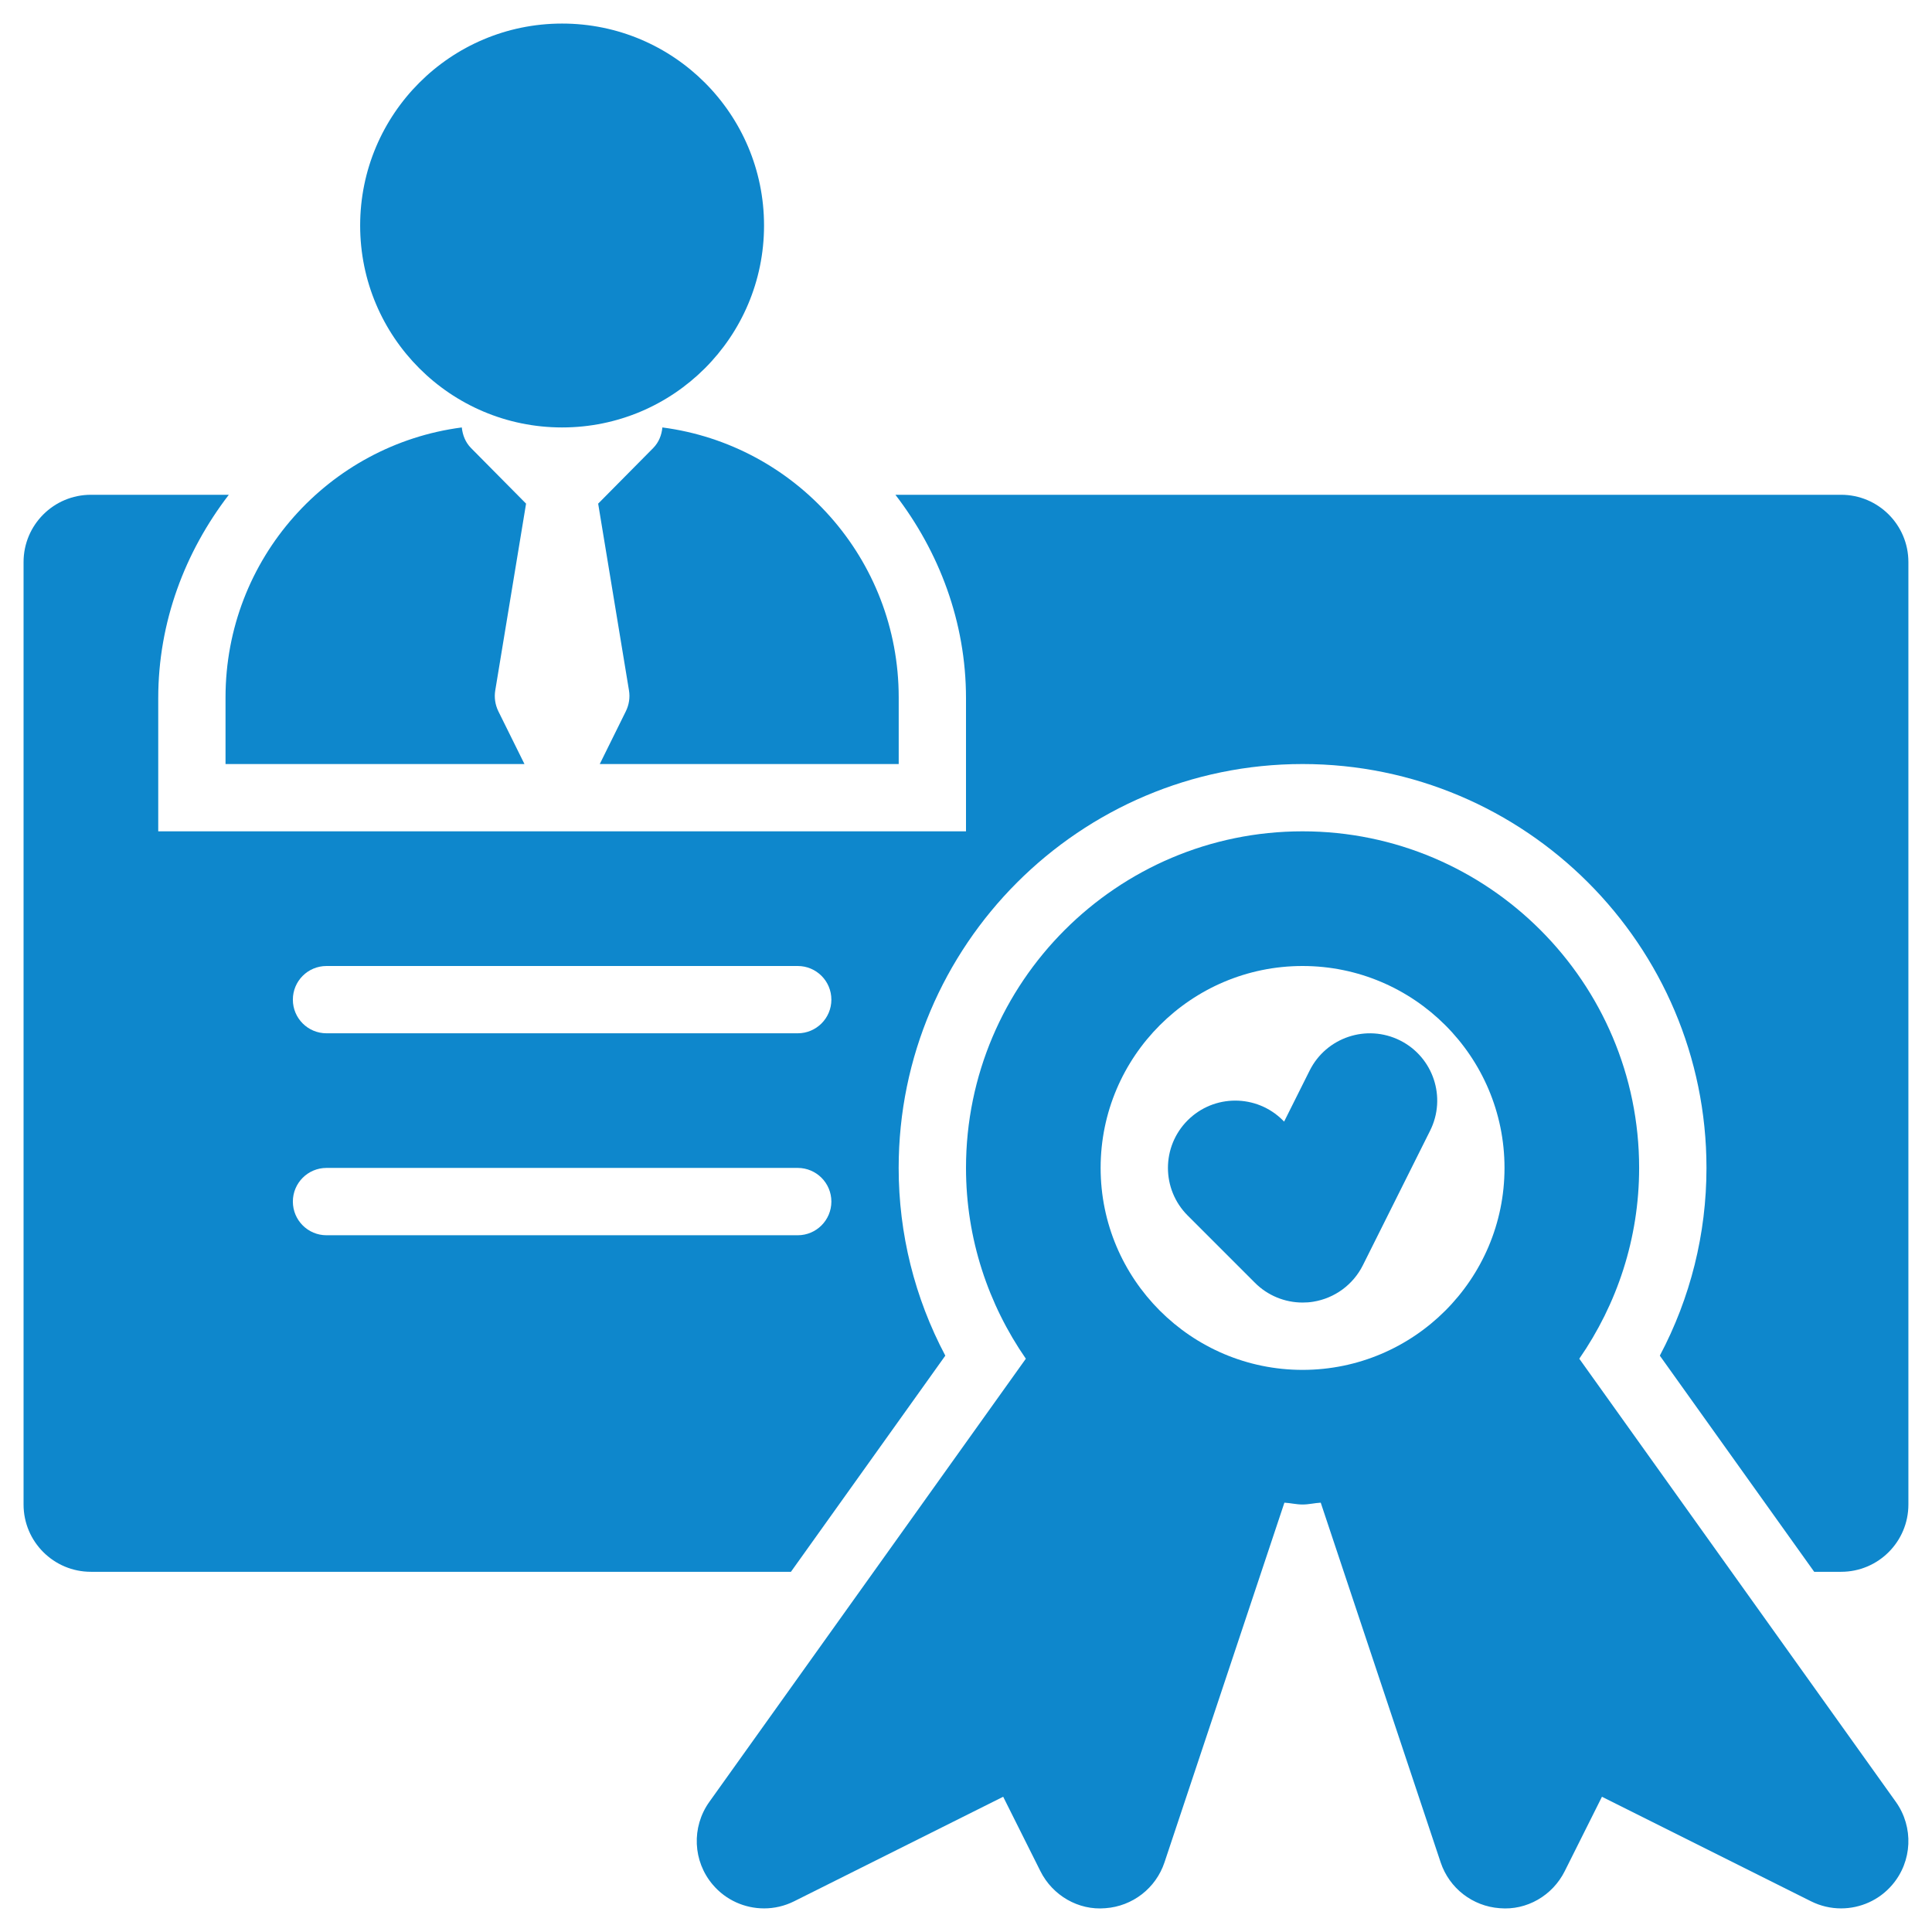
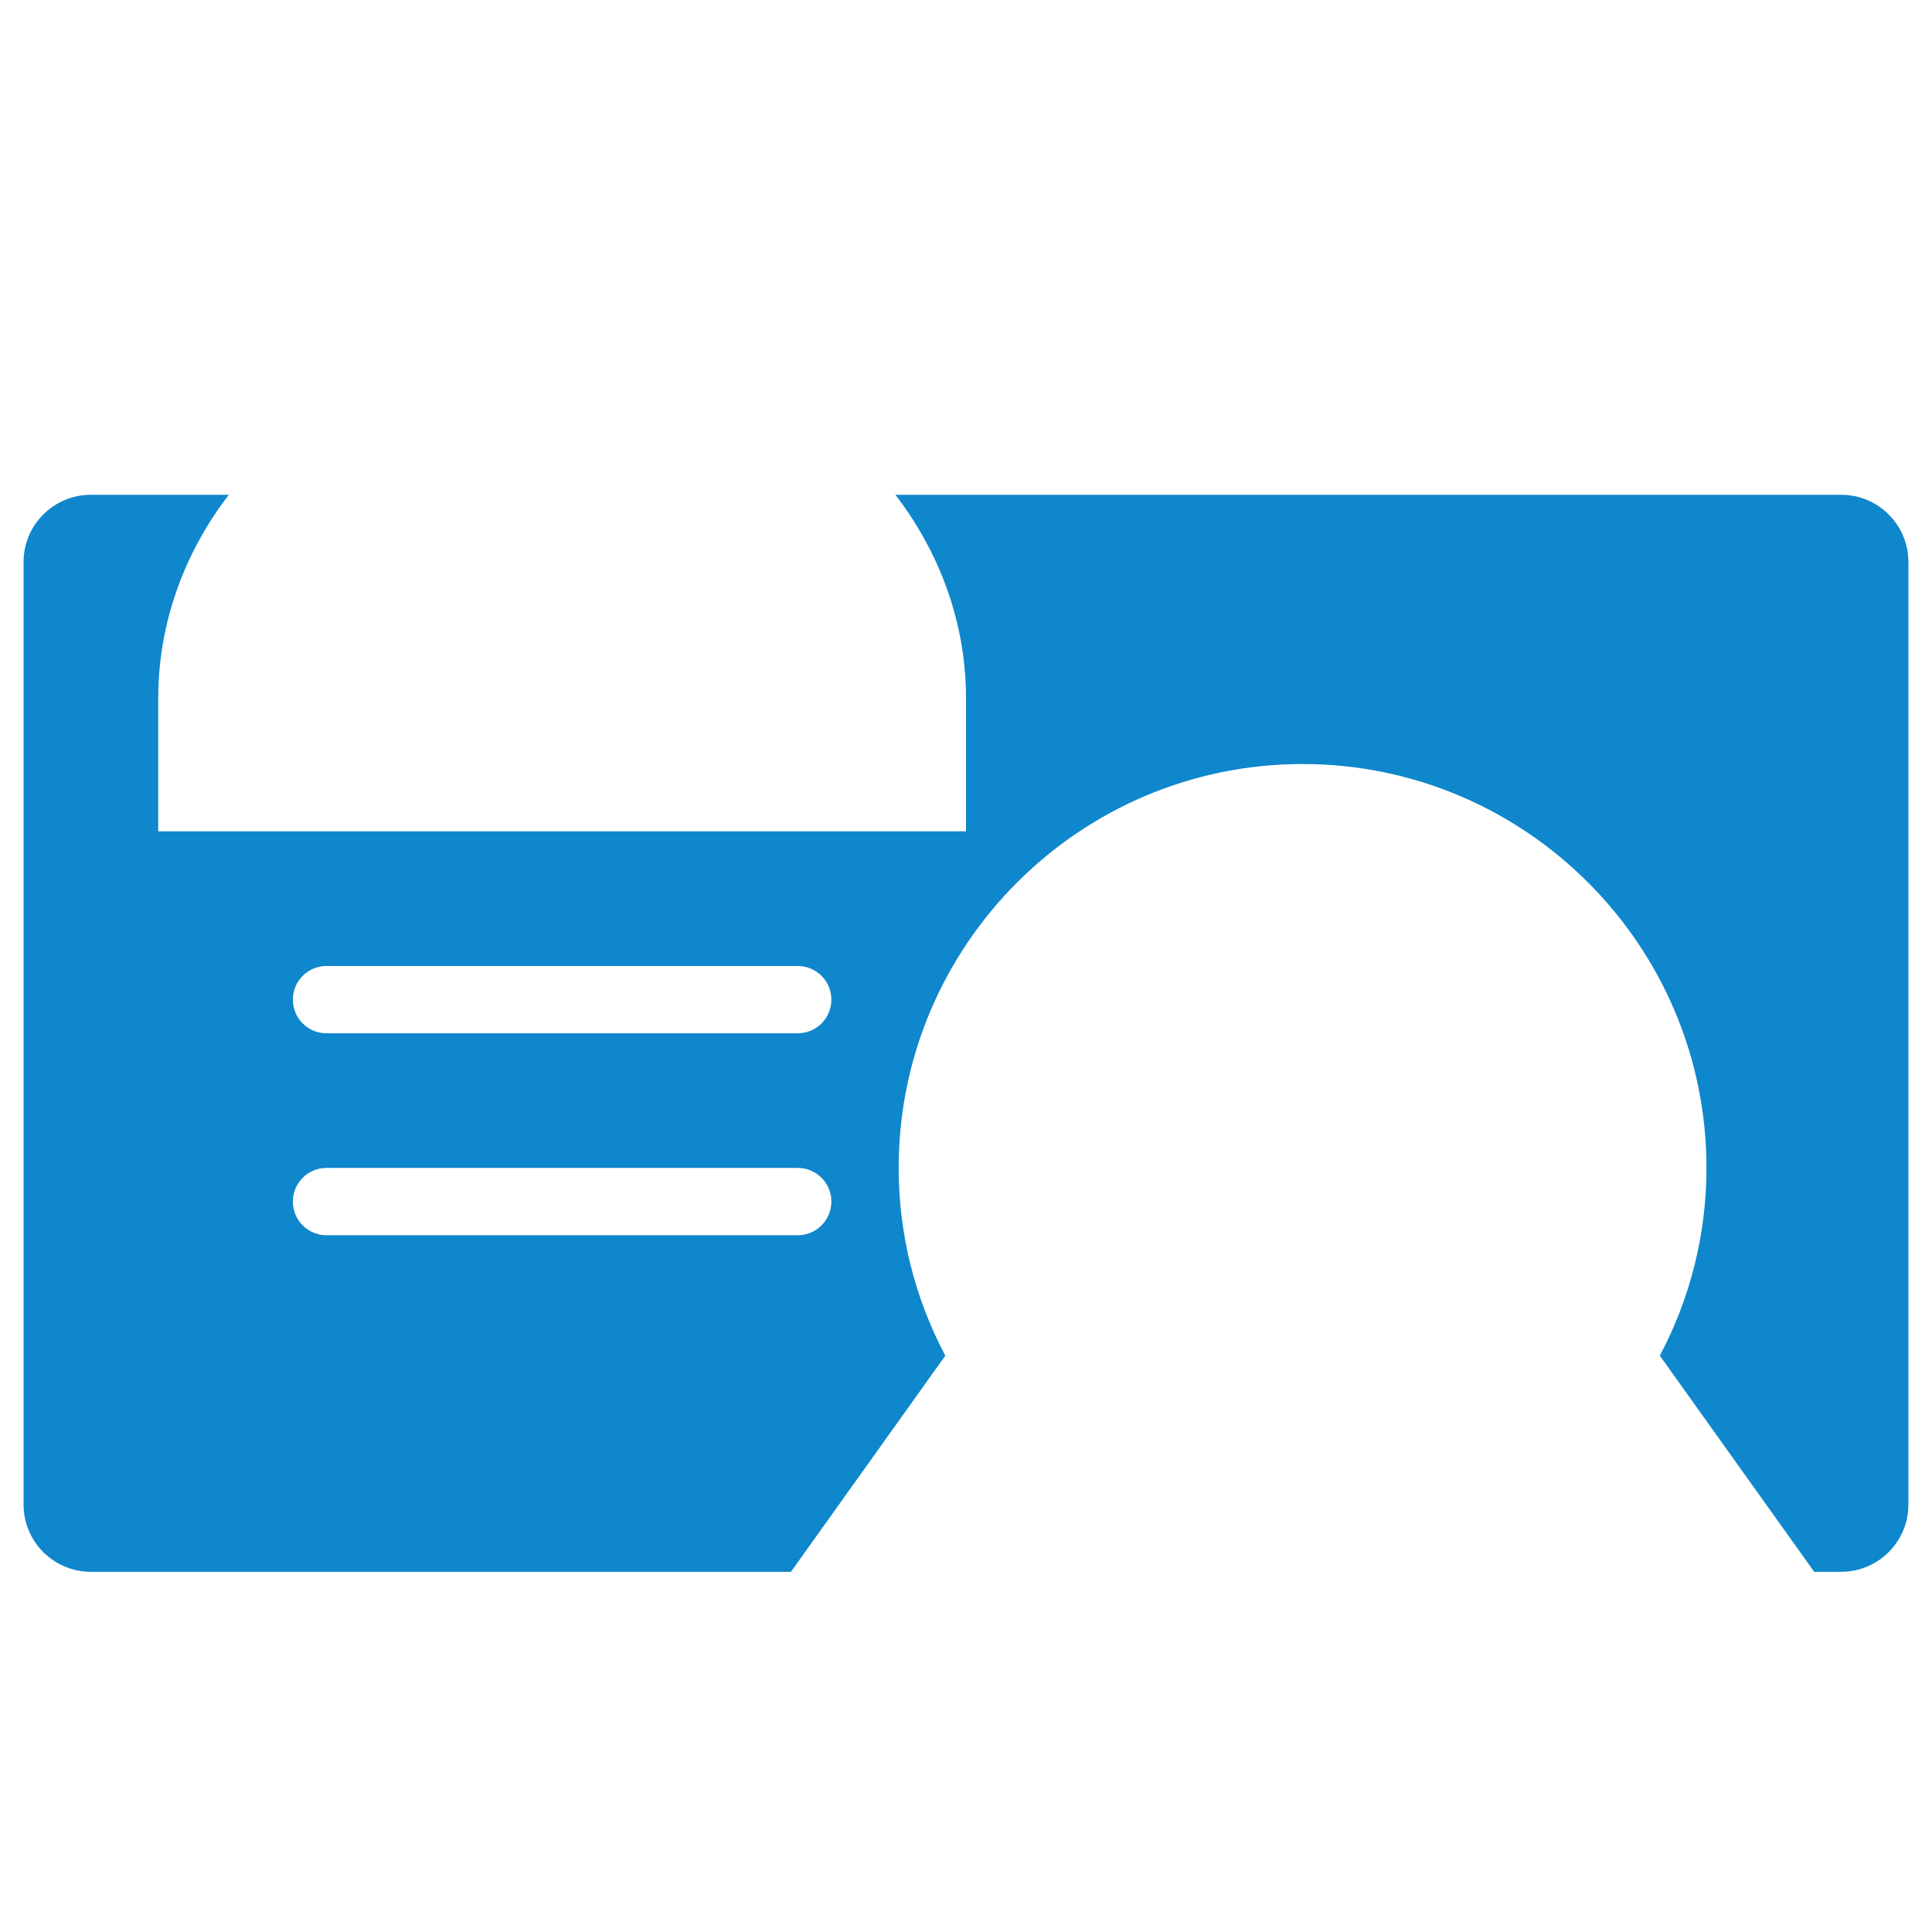
<svg xmlns="http://www.w3.org/2000/svg" width="41" height="41" viewBox="0 0 41 41" fill="none">
-   <path d="M33.515 28.834C34.312 27.682 34.785 26.289 34.785 24.785C34.785 20.847 31.581 17.642 27.642 17.642C23.704 17.642 20.5 20.847 20.5 24.785C20.5 26.289 20.973 27.682 21.77 28.834L15.052 38.24C14.671 38.775 14.702 39.5 15.128 39.998C15.406 40.325 15.807 40.499 16.215 40.499C16.431 40.499 16.649 40.45 16.853 40.348L21.289 38.13L22.079 39.709C22.338 40.227 22.887 40.545 23.458 40.495C24.034 40.454 24.529 40.071 24.712 39.523L27.257 31.889C27.387 31.896 27.51 31.928 27.642 31.928C27.775 31.928 27.898 31.896 28.028 31.889L30.573 39.523C30.756 40.071 31.251 40.454 31.827 40.495C32.4 40.545 32.947 40.227 33.206 39.709L33.996 38.13L38.432 40.348C38.636 40.45 38.854 40.499 39.07 40.499C39.478 40.499 39.879 40.325 40.157 39.998C40.583 39.5 40.614 38.775 40.234 38.24L33.515 28.834ZM27.642 29.071C25.279 29.071 23.357 27.148 23.357 24.785C23.357 22.422 25.279 20.5 27.642 20.5C30.006 20.5 31.928 22.422 31.928 24.785C31.928 27.148 30.006 29.071 27.642 29.071Z" fill="#0E87CC" />
-   <path d="M11.929 9.071C14.296 9.071 16.214 7.152 16.214 4.786C16.214 2.419 14.296 0.5 11.929 0.5C9.562 0.5 7.643 2.419 7.643 4.786C7.643 7.152 9.562 9.071 11.929 9.071Z" fill="#0E87CC" />
-   <path d="M4.786 16.214H11.13L10.575 15.093C10.509 14.957 10.485 14.802 10.51 14.652L11.164 10.688L9.995 9.507C9.875 9.385 9.817 9.23 9.8 9.071C6.98 9.438 4.786 11.853 4.786 14.801V16.214Z" fill="#0E87CC" />
-   <path d="M12.728 16.214H19.072V14.801C19.072 11.853 16.877 9.438 14.057 9.071C14.041 9.23 13.983 9.385 13.863 9.507L12.694 10.688L13.348 14.652C13.373 14.802 13.349 14.957 13.282 15.093L12.728 16.214Z" fill="#0E87CC" />
-   <path d="M29.71 22.079C29.003 21.727 28.146 22.013 27.793 22.718L27.251 23.802L27.224 23.775C26.666 23.217 25.762 23.217 25.204 23.775C24.646 24.333 24.646 25.237 25.204 25.795L26.633 27.224C26.903 27.494 27.267 27.642 27.643 27.642C27.719 27.642 27.795 27.637 27.871 27.624C28.325 27.55 28.715 27.263 28.921 26.853L30.349 23.995C30.702 23.29 30.416 22.432 29.71 22.079Z" fill="#0E87CC" />
  <path d="M39.071 10.5H19.002C19.931 11.71 20.5 13.201 20.5 14.816V17.642H3.358V14.816C3.358 13.201 3.926 11.71 4.856 10.5H1.929C1.14 10.5 0.5 11.139 0.5 11.928V31.928C0.5 32.717 1.14 33.356 1.929 33.356H16.785L20.061 28.769C19.411 27.542 19.071 26.183 19.071 24.785C19.071 20.059 22.916 16.214 27.643 16.214C32.369 16.214 36.214 20.059 36.214 24.785C36.214 26.183 35.874 27.542 35.224 28.769L38.5 33.356H39.071C39.86 33.356 40.499 32.717 40.499 31.928V11.928C40.499 11.139 39.86 10.5 39.071 10.5ZM16.929 26.214H6.929C6.534 26.214 6.215 25.894 6.215 25.499C6.215 25.105 6.534 24.785 6.929 24.785H16.929C17.323 24.785 17.643 25.105 17.643 25.499C17.643 25.894 17.323 26.214 16.929 26.214ZM16.929 21.928H6.929C6.534 21.928 6.215 21.609 6.215 21.214C6.215 20.819 6.534 20.5 6.929 20.5H16.929C17.323 20.5 17.643 20.819 17.643 21.214C17.643 21.609 17.323 21.928 16.929 21.928Z" fill="#0E87CC" />
</svg>